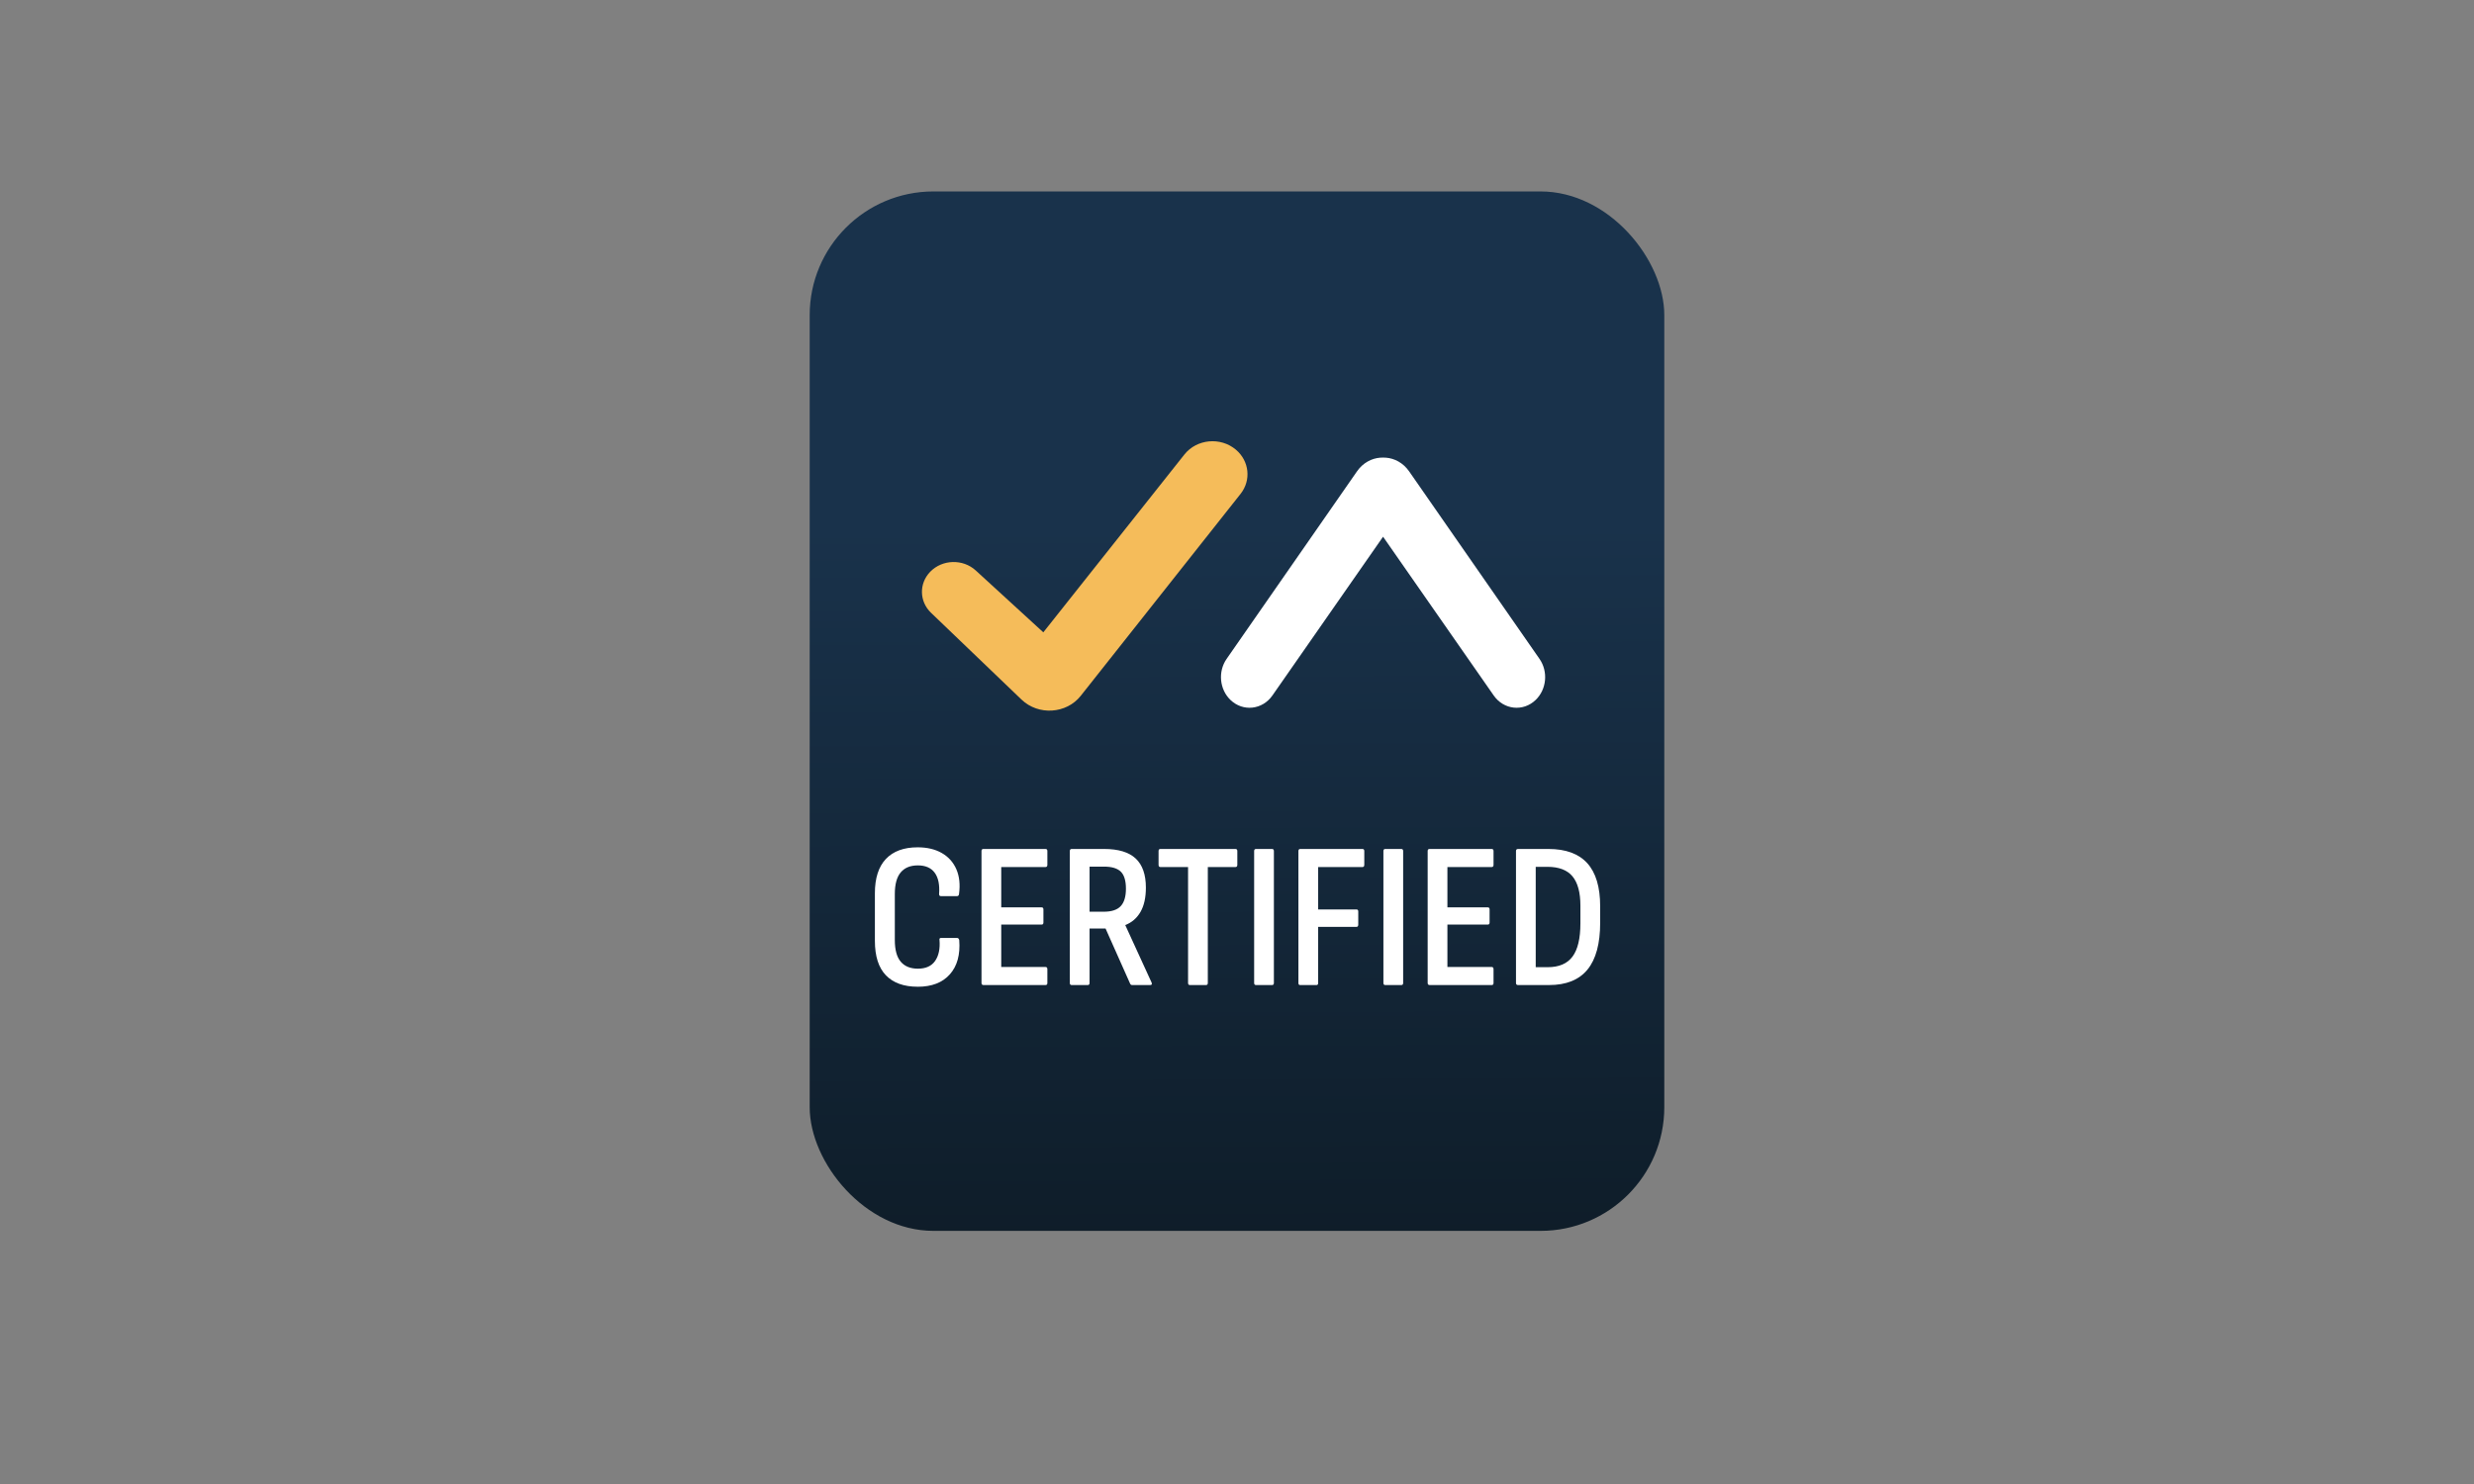
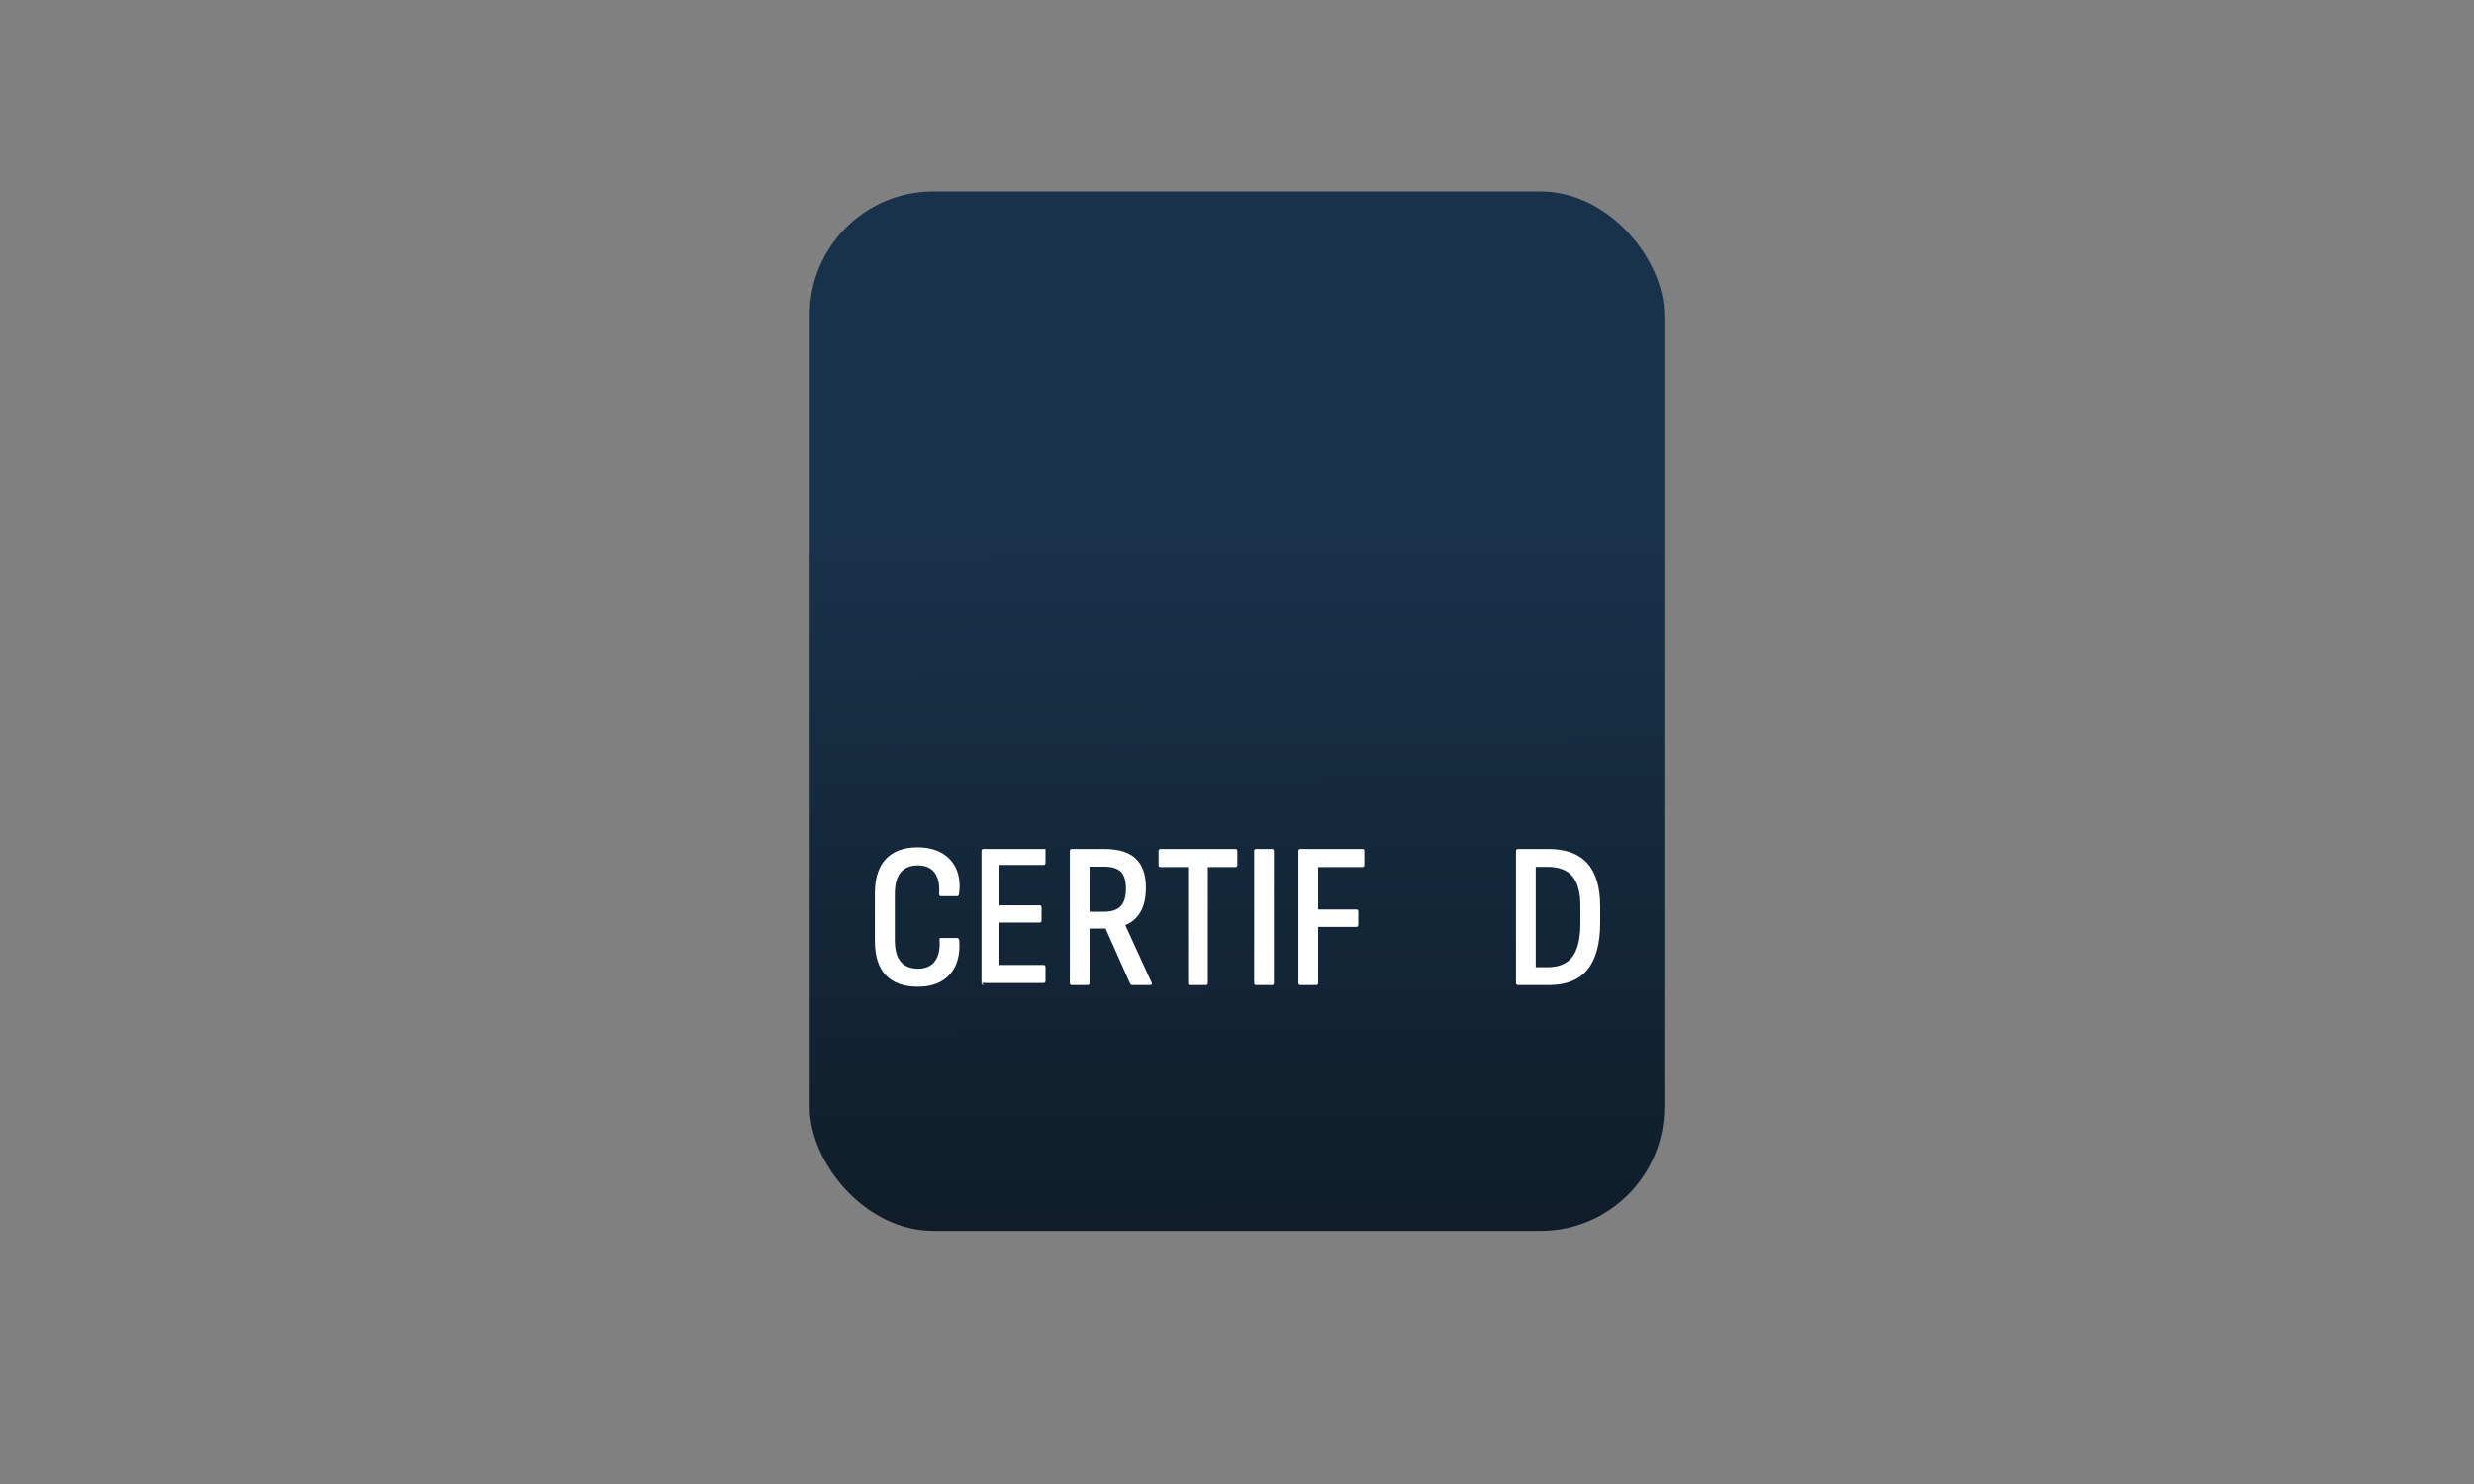
<svg xmlns="http://www.w3.org/2000/svg" id="Layer_1" data-name="Layer 1" viewBox="0 0 2000 1200">
  <rect x="0" y="0" width="2000" height="1200" fill="#808080" stroke="none" />
  <defs>
    <linearGradient id="linear-gradient" x1="998.12" y1="144.17" x2="1002.66" y2="1184.91" gradientUnits="userSpaceOnUse">
      <stop offset=".27" stop-color="#19324b" />
      <stop offset="1" stop-color="#0b161e" />
    </linearGradient>
  </defs>
  <rect x="654.56" y="154.81" width="690.87" height="840.5" rx="100" ry="100" fill="url(#linear-gradient)" />
-   <path d="M825.83,565.73l-73.19-70.22c-9.52-9.14-9.81-23.7-.66-33.16,9.76-10.09,26.45-10.57,36.83-1.05l54.61,50.02,114.08-143.83c9.96-12.55,29.21-14.35,41.59-3.88,10.89,9.21,12.53,24.71,3.79,35.75l-67.9,85.82-61.31,77.49c-11.57,14.62-34.27,16.08-47.83,3.06Z" fill="#f5bc5a" />
-   <path d="M1136.05,378.28c-11.07-12.09-29.59-10.74-39.02,2.84l-50.02,71.96-55.4,79.7c-7.13,10.26-5.79,24.65,3.09,33.2,10.1,9.72,25.8,8.05,33.93-3.61l93.06-133.56h-7.23s93.06,133.56,93.06,133.56c8.12,11.66,23.83,13.33,33.93,3.61,8.88-8.55,10.22-22.94,3.09-33.2l-55.4-79.7-50.02-71.96c-9.44-13.58-27.96-14.93-39.02-2.84h35.95Z" fill="#fff" />
  <g>
-     <rect x="654.56" y="681.8" width="690.87" height="130.85" fill="none" />
    <path d="M741.87,797.89c-11.2,0-19.77-3.08-25.7-9.24-5.94-6.16-8.9-15.46-8.9-27.89v-38.47c0-12.21,2.97-21.45,8.9-27.72,5.94-6.27,14.5-9.41,25.7-9.41,7.62,0,14.11,1.54,19.49,4.62,5.38,3.08,9.29,7.45,11.76,13.1,2.46,5.66,3.19,12.29,2.18,19.91-.11,1.23-.67,1.85-1.68,1.85h-12.94c-1.01,0-1.51-.56-1.51-1.68.56-7.5-.62-13.24-3.53-17.22-2.91-3.97-7.45-5.96-13.61-5.96s-10.67,1.88-13.86,5.63c-3.19,3.75-4.79,9.6-4.79,17.56v37.13c0,7.95,1.6,13.8,4.79,17.56,3.19,3.75,7.81,5.63,13.86,5.63,6.38,0,11.03-2.1,13.94-6.3,2.91-4.2,4.09-9.83,3.53-16.88-.23-1.12.22-1.68,1.34-1.68h12.77c1.01,0,1.62.62,1.85,1.85.89,11.65-1.62,20.83-7.56,27.55-5.94,6.72-14.62,10.08-26.04,10.08Z" fill="#fff" />
-     <path d="M795.13,796.54c-1.12,0-1.68-.56-1.68-1.68v-106.68c0-1.12.5-1.68,1.51-1.68h50.23c1.01,0,1.51.56,1.51,1.68v11.09c0,1.23-.5,1.85-1.51,1.85h-35.78v32.59h32.59c1.01,0,1.51.56,1.51,1.68v10.58c0,1.12-.5,1.68-1.51,1.68h-32.59v34.27h35.78c1.01,0,1.51.62,1.51,1.85v11.09c0,1.12-.5,1.68-1.51,1.68h-50.06Z" fill="#fff" />
+     <path d="M795.13,796.54c-1.12,0-1.68-.56-1.68-1.68v-106.68c0-1.12.5-1.68,1.51-1.68h50.23v11.09c0,1.23-.5,1.85-1.51,1.85h-35.78v32.59h32.59c1.01,0,1.51.56,1.51,1.68v10.58c0,1.12-.5,1.68-1.51,1.68h-32.59v34.27h35.78c1.01,0,1.51.62,1.51,1.85v11.09c0,1.12-.5,1.68-1.51,1.68h-50.06Z" fill="#fff" />
    <path d="M866.36,796.54c-1.01,0-1.51-.56-1.51-1.68v-106.68c0-1.12.5-1.68,1.51-1.68h26.21c11.53,0,20.05,2.58,25.54,7.73,5.49,5.15,8.23,12.99,8.23,23.52,0,8.06-1.46,14.62-4.37,19.66-2.91,5.04-7,8.57-12.26,10.58v.17l21.17,46.2c.67,1.46.28,2.18-1.18,2.18h-14.45c-.78,0-1.34-.39-1.68-1.18l-19.82-44.52h-12.94v44.02c0,1.12-.5,1.68-1.51,1.68h-12.94ZM880.81,737.24h11.42c6.38,0,10.98-1.51,13.78-4.54,2.8-3.02,4.2-7.73,4.2-14.11s-1.4-11.09-4.2-13.78c-2.8-2.69-7.28-4.03-13.44-4.03h-11.76v36.46Z" fill="#fff" />
    <path d="M961.95,796.54c-1.01,0-1.51-.56-1.51-1.68v-93.74h-22.34c-1.01,0-1.51-.61-1.51-1.85v-11.09c0-1.12.5-1.68,1.51-1.68h60.65c1.01,0,1.51.56,1.51,1.68v11.09c0,1.23-.5,1.85-1.51,1.85h-22.34v93.74c0,1.12-.5,1.68-1.51,1.68h-12.94Z" fill="#fff" />
    <path d="M1015.37,796.54c-1.01,0-1.51-.56-1.51-1.68v-106.68c0-1.12.5-1.68,1.51-1.68h12.94c1.01,0,1.51.56,1.51,1.68v106.68c0,1.12-.5,1.68-1.51,1.68h-12.94Z" fill="#fff" />
    <path d="M1050.99,796.54c-.9,0-1.34-.56-1.34-1.68v-106.68c0-1.12.5-1.68,1.51-1.68h50.23c1.01,0,1.51.56,1.51,1.68v11.09c0,1.23-.5,1.85-1.51,1.85h-35.78v34.27h30.91c1.01,0,1.51.56,1.51,1.68v10.58c0,1.23-.5,1.85-1.51,1.85h-30.91v45.36c0,1.12-.45,1.68-1.34,1.68h-13.27Z" fill="#fff" />
-     <path d="M1119.87,796.54c-1.01,0-1.51-.56-1.51-1.68v-106.68c0-1.12.5-1.68,1.51-1.68h12.94c1.01,0,1.51.56,1.51,1.68v106.68c0,1.12-.5,1.68-1.51,1.68h-12.94Z" fill="#fff" />
-     <path d="M1155.82,796.54c-1.12,0-1.68-.56-1.68-1.68v-106.68c0-1.12.5-1.68,1.51-1.68h50.23c1.01,0,1.51.56,1.51,1.68v11.09c0,1.23-.5,1.85-1.51,1.85h-35.78v32.59h32.59c1.01,0,1.51.56,1.51,1.68v10.58c0,1.12-.5,1.68-1.51,1.68h-32.59v34.27h35.78c1.01,0,1.51.62,1.51,1.85v11.09c0,1.12-.5,1.68-1.51,1.68h-50.06Z" fill="#fff" />
    <path d="M1227.22,796.54c-1.12,0-1.68-.56-1.68-1.68v-106.68c0-1.12.56-1.68,1.68-1.68h24.53c14,0,24.47,3.84,31.42,11.51,6.94,7.67,10.42,19.29,10.42,34.86v13.27c0,16.91-3.42,29.54-10.25,37.88-6.83,8.35-17.19,12.52-31.08,12.52h-25.03ZM1241.5,782.09h9.74c9.07,0,15.73-2.86,19.99-8.57,4.25-5.71,6.38-14.67,6.38-26.88v-14.28c0-10.64-2.13-18.54-6.38-23.69-4.26-5.15-11.03-7.73-20.33-7.73h-9.41v81.14Z" fill="#fff" />
  </g>
</svg>